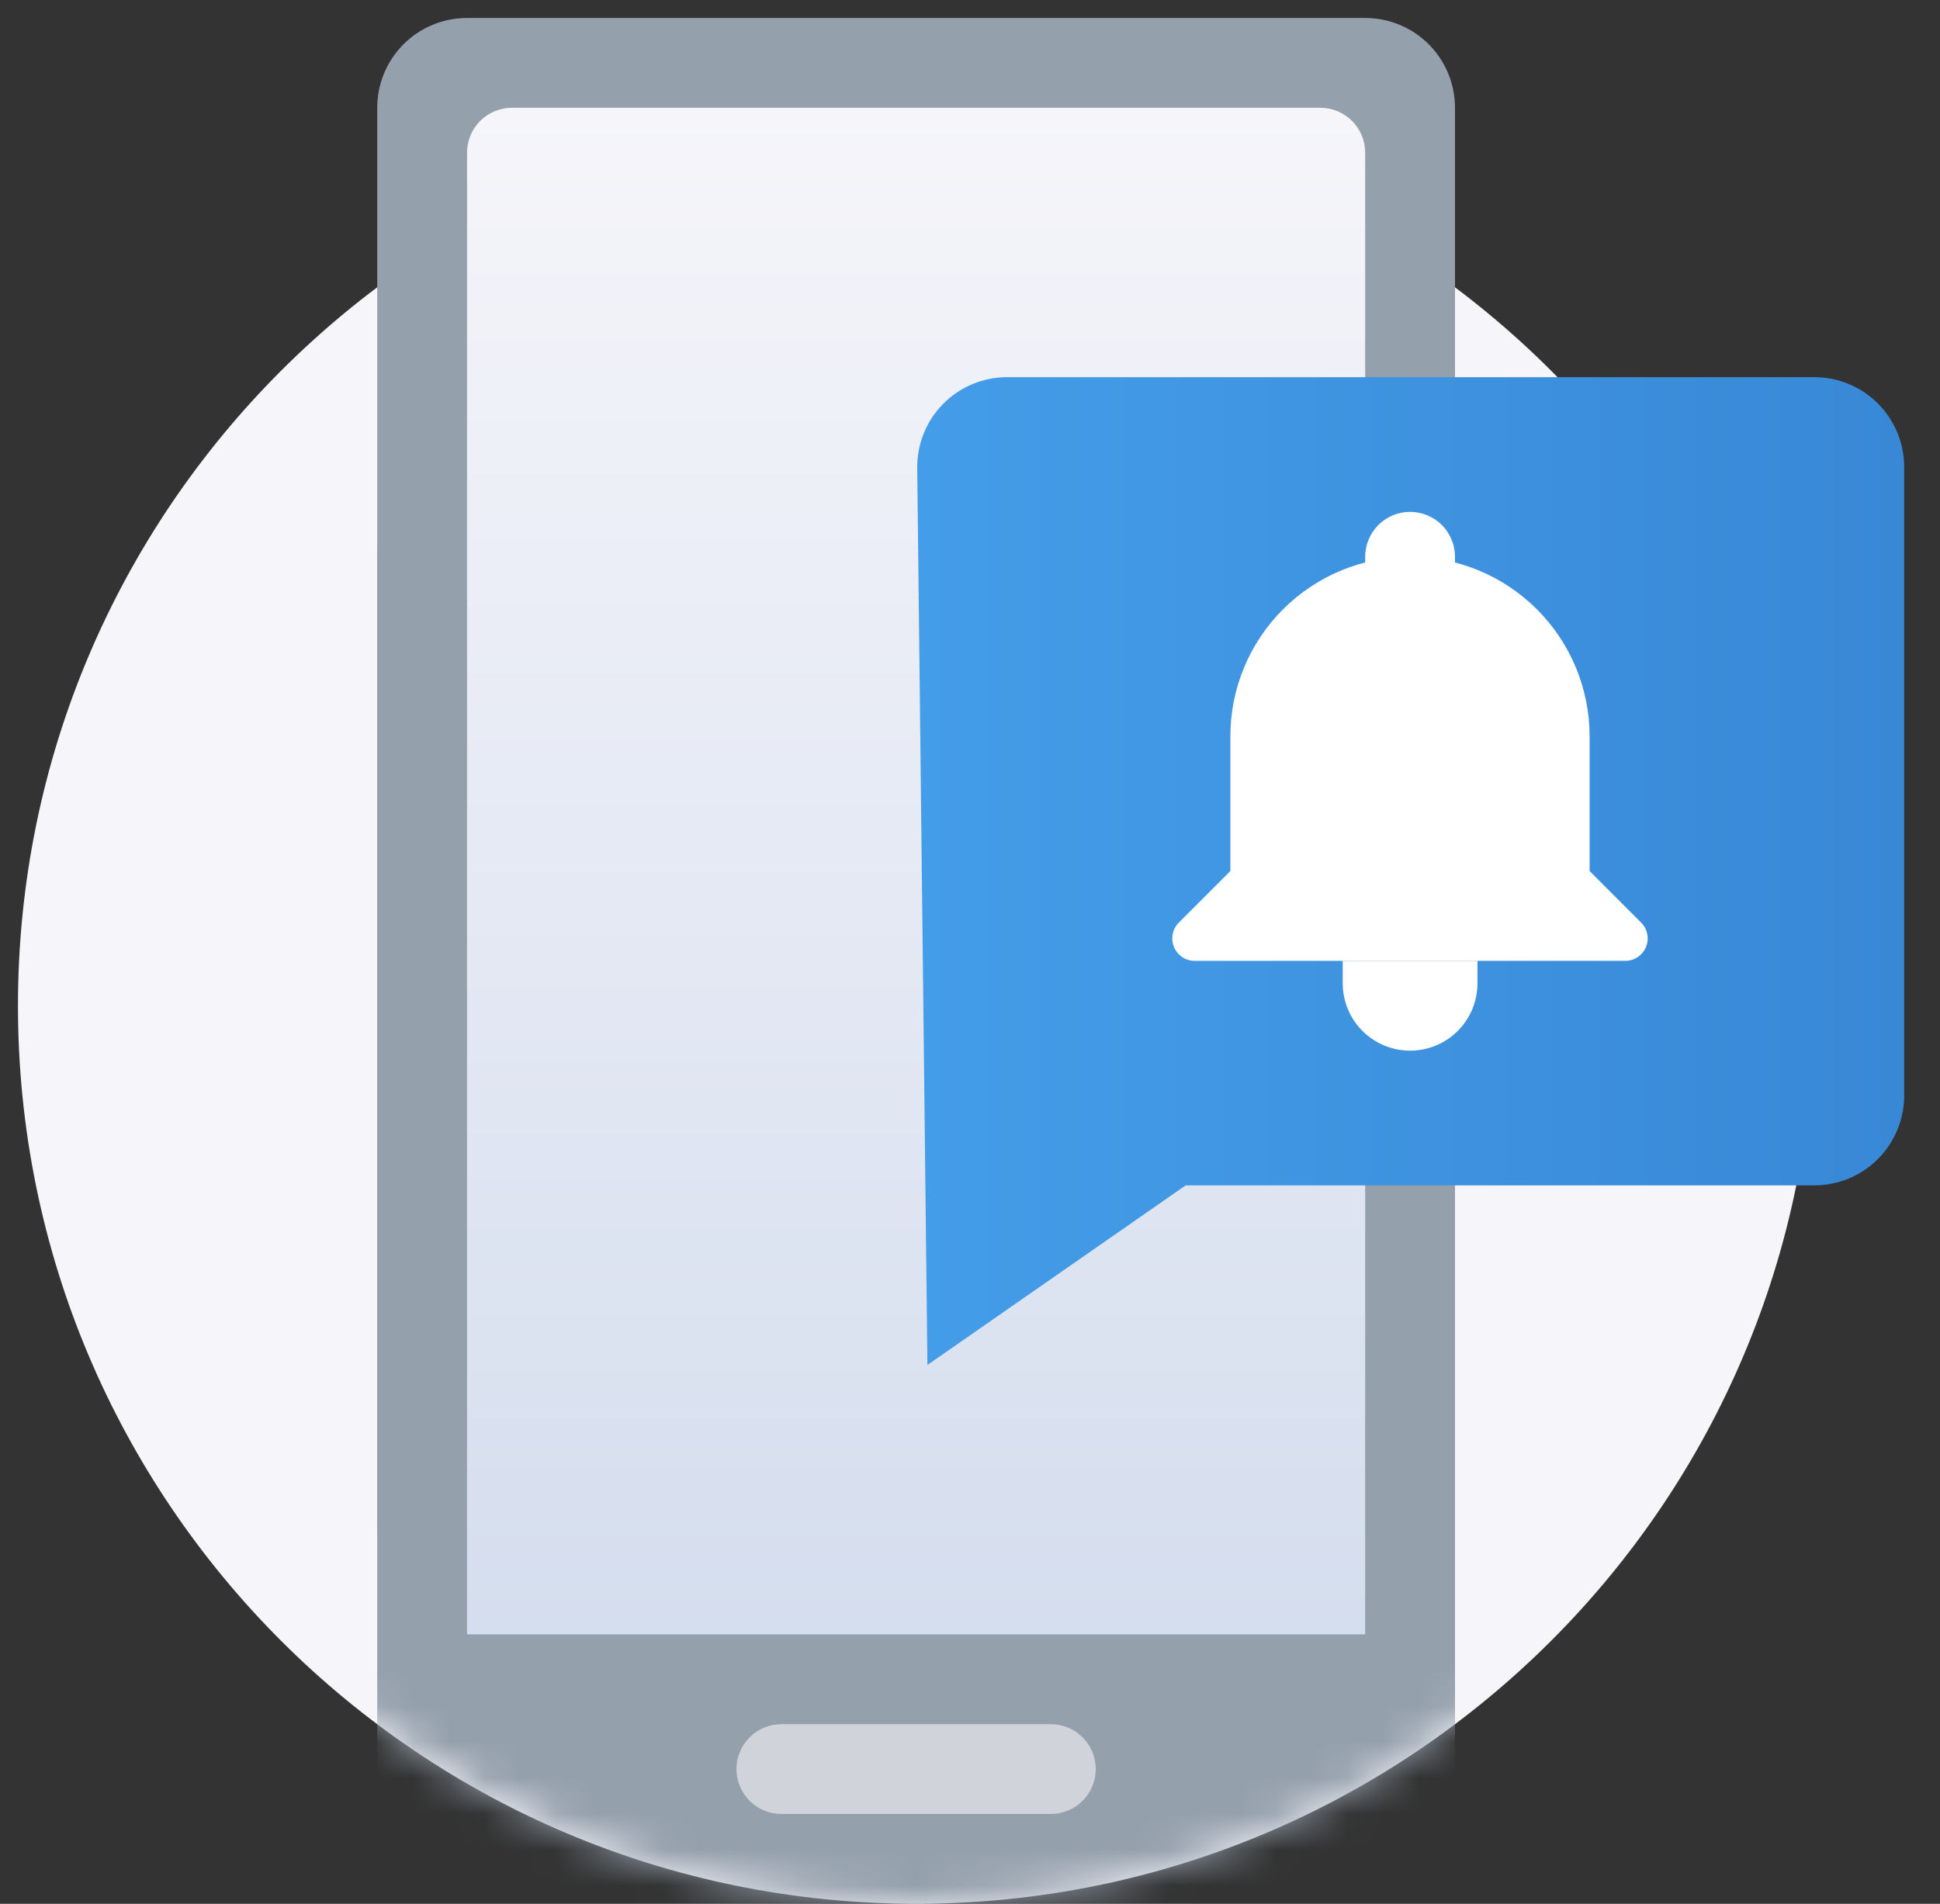
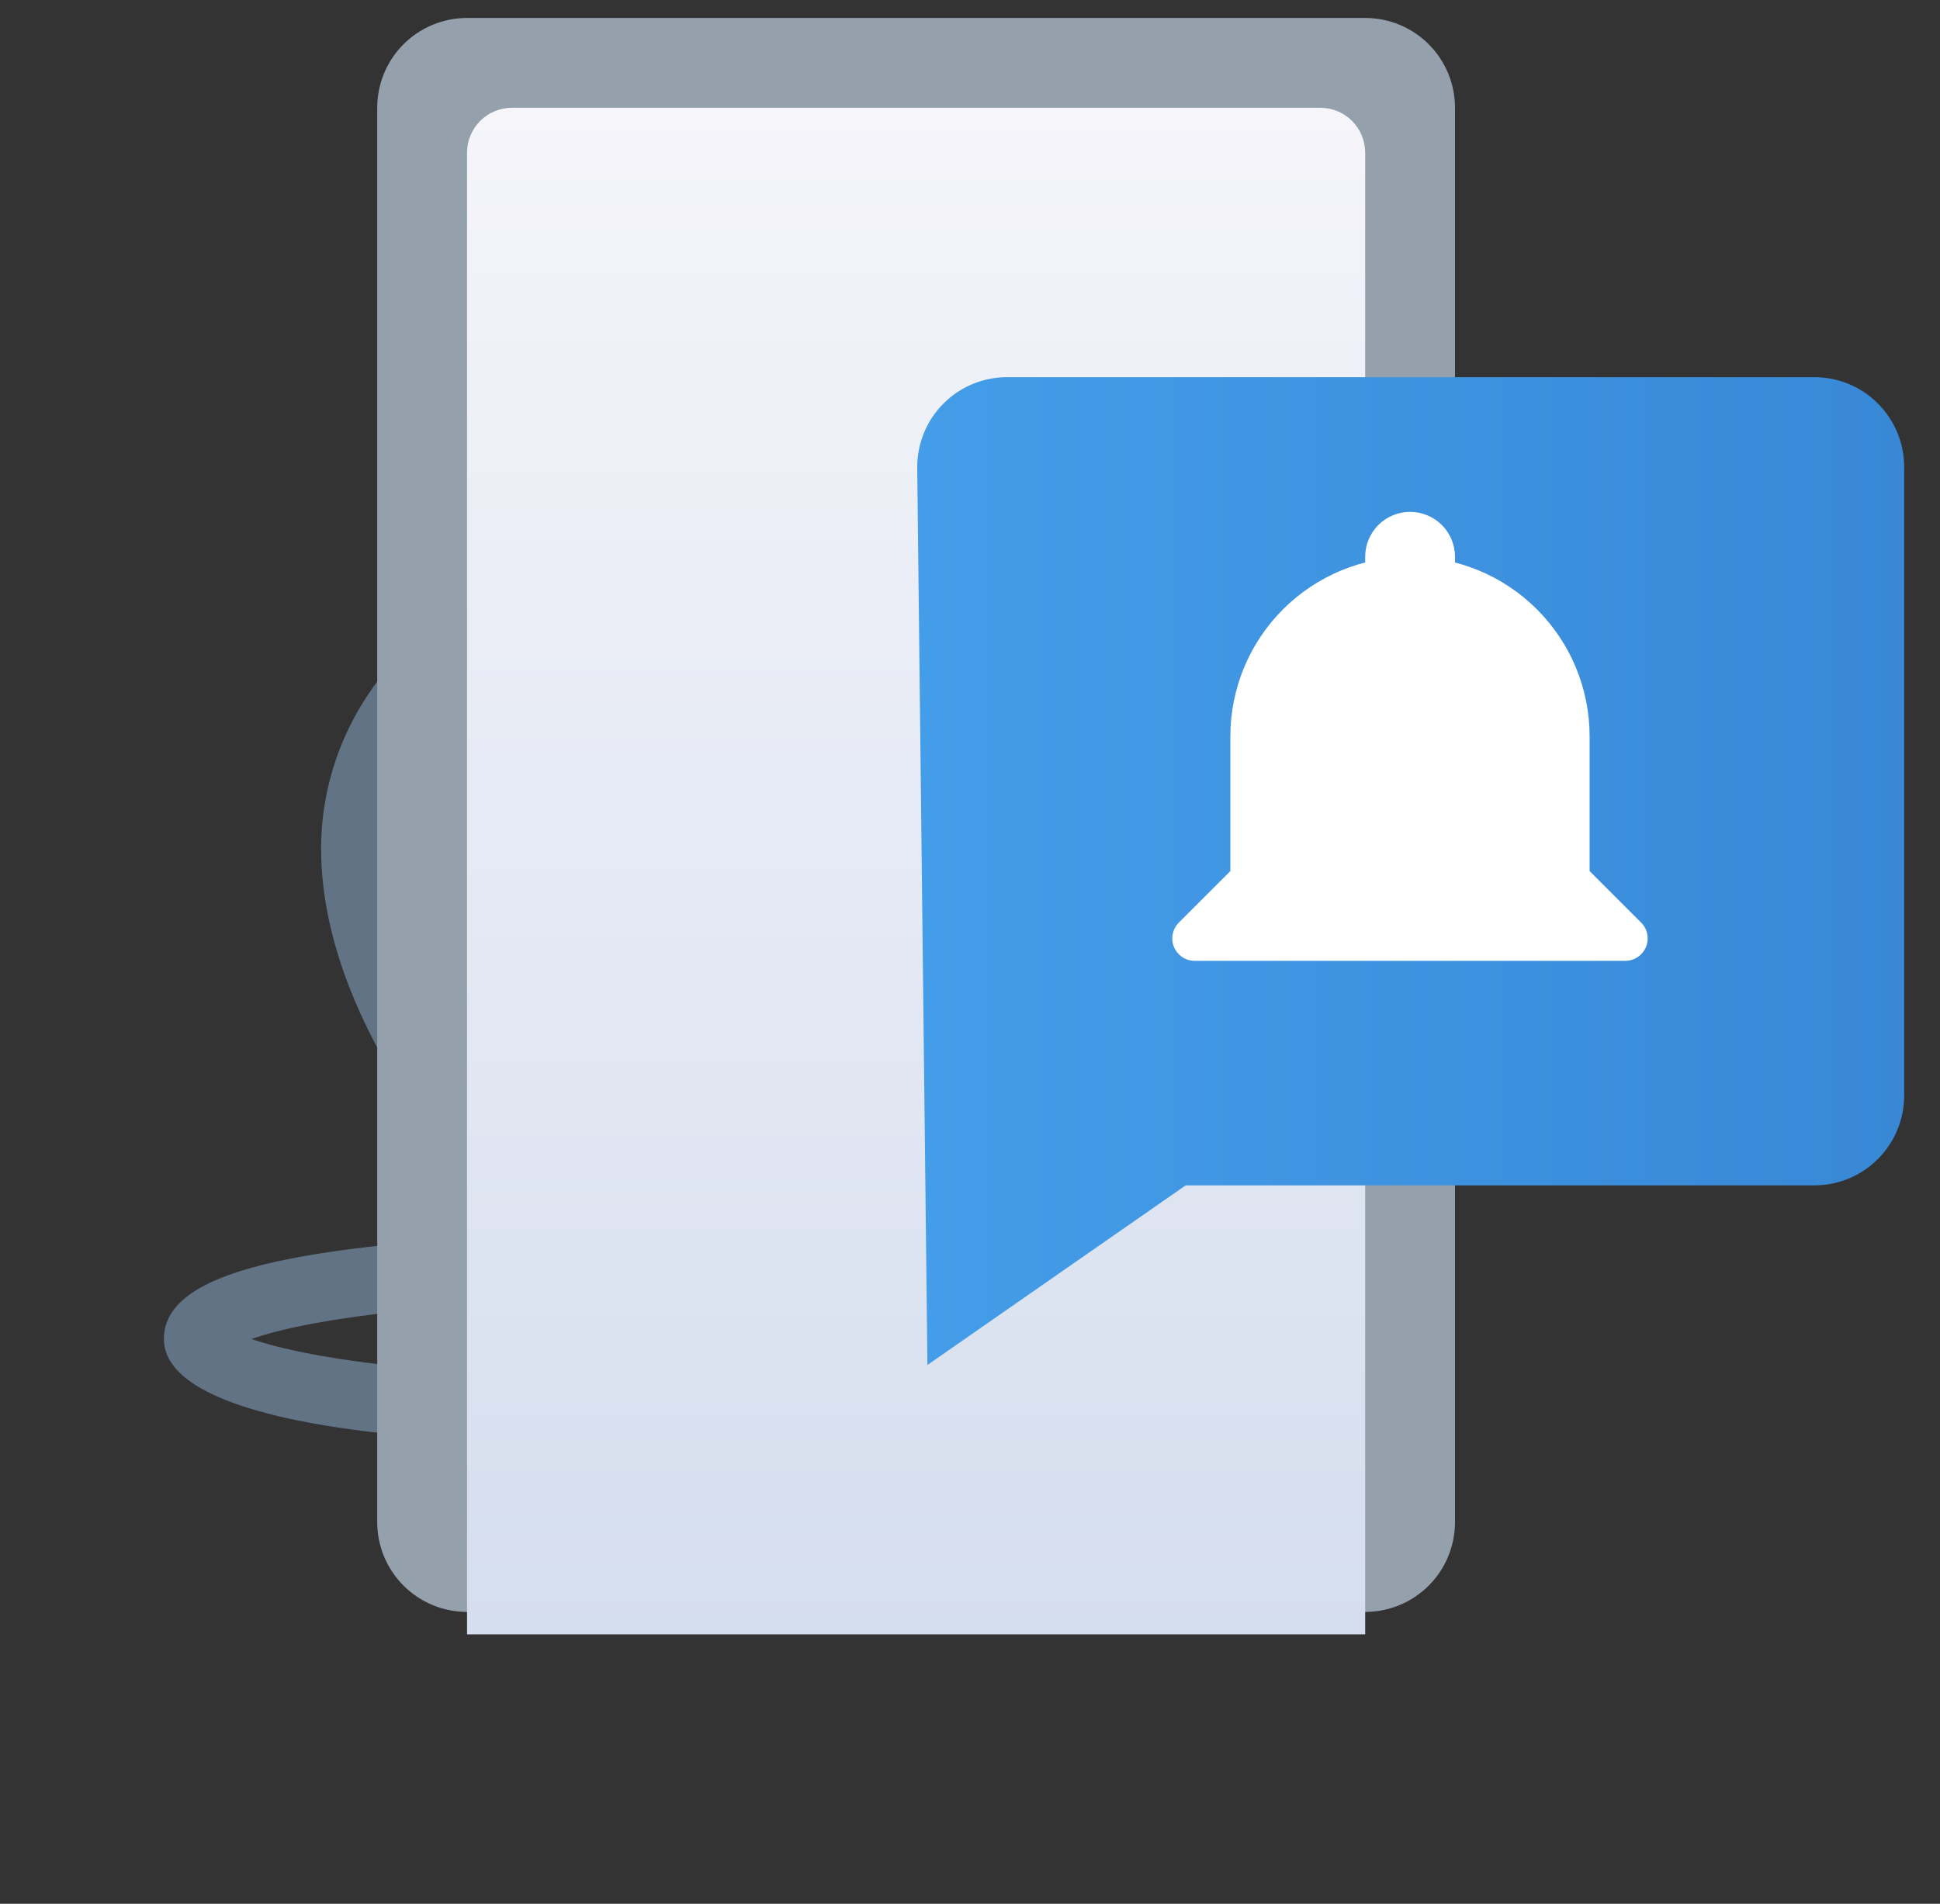
<svg xmlns="http://www.w3.org/2000/svg" width="54" height="53" viewBox="0 0 54 53" fill="none">
  <rect x="0" y="0" width="54" height="53" fill="#333333" stroke="none" />
  <path d="M21.721 34.566L22.457 34.633L23.157 34.706L23.604 34.76L23.821 34.787L24.242 34.845L24.446 34.875L24.843 34.937C24.971 34.959 25.098 34.981 25.221 35.004L25.582 35.074L25.757 35.111L26.092 35.187C27.942 35.632 28.938 36.283 28.938 37.276C28.938 38.135 28.004 38.791 26.384 39.26L26.073 39.346L25.746 39.428C25.578 39.468 25.405 39.506 25.226 39.542L24.861 39.613L24.482 39.68L24.088 39.742L23.682 39.8L23.261 39.855L22.828 39.905L22.382 39.95L21.924 39.991L21.454 40.029L20.973 40.063L20.479 40.092L19.976 40.118L19.462 40.139L18.939 40.157L18.405 40.17L17.587 40.183L16.75 40.188L15.912 40.183L15.095 40.171L14.561 40.157L14.037 40.139L13.524 40.118L13.021 40.093L12.528 40.063L12.047 40.03L11.576 39.992L11.118 39.95L10.672 39.905L10.239 39.855L9.819 39.8L9.411 39.742L9.018 39.68L8.639 39.613L8.274 39.542C8.095 39.506 7.922 39.468 7.755 39.428L7.428 39.346L7.116 39.26C5.497 38.791 4.562 38.135 4.562 37.276C4.562 36.376 5.394 35.753 6.936 35.312L7.244 35.229L7.404 35.189L7.737 35.112L8.088 35.04L8.456 34.971L8.841 34.906L9.039 34.875L9.449 34.815L9.875 34.759L10.318 34.706L10.776 34.656L11.25 34.61L11.739 34.566C11.863 34.555 11.987 34.568 12.104 34.605C12.223 34.642 12.332 34.702 12.427 34.781C12.522 34.86 12.6 34.958 12.657 35.067C12.714 35.177 12.749 35.297 12.759 35.42C12.77 35.543 12.756 35.667 12.718 35.785C12.681 35.903 12.62 36.012 12.54 36.106C12.46 36.2 12.363 36.278 12.253 36.334C12.143 36.391 12.023 36.425 11.899 36.435C10.088 36.59 8.559 36.83 7.506 37.12C7.343 37.165 7.194 37.21 7.06 37.256L7.001 37.276L7.126 37.319C7.549 37.456 8.094 37.59 8.739 37.71L8.957 37.749C10.996 38.106 13.777 38.313 16.75 38.313C19.723 38.313 22.504 38.106 24.543 37.749C25.284 37.619 25.904 37.472 26.374 37.319L26.501 37.275L26.435 37.252C26.339 37.22 26.243 37.19 26.146 37.162L25.986 37.117C25.116 36.88 23.92 36.676 22.503 36.525L21.882 36.463C21.776 36.453 21.669 36.444 21.562 36.435C21.321 36.415 21.098 36.303 20.937 36.123C20.777 35.942 20.692 35.707 20.701 35.466C20.71 35.224 20.812 34.996 20.985 34.828C21.158 34.66 21.389 34.565 21.631 34.563L21.721 34.566Z" fill="#617384" />
  <path d="M16.75 17.688C19.983 17.688 22.688 20.392 22.688 23.625C22.688 23.754 22.684 23.884 22.676 24.016C22.547 26.235 21.359 28.698 19.444 31.189C18.735 32.108 17.971 32.984 17.156 33.811L16.839 34.129L16.749 34.215L16.662 34.129C15.727 33.209 14.857 32.227 14.056 31.189C12.141 28.697 10.953 26.235 10.824 24.016C10.816 23.885 10.812 23.754 10.812 23.625C10.812 20.392 13.518 17.688 16.75 17.688ZM16.75 15.812C12.482 15.812 8.938 19.358 8.938 23.625C8.938 23.791 8.943 23.957 8.952 24.124C9.106 26.794 10.446 29.568 12.569 32.331C13.325 33.311 14.139 34.244 15.007 35.126L15.347 35.466L15.664 35.773L16.006 36.092L16.098 36.175L16.75 36.746L17.402 36.175L17.686 35.914L17.836 35.773L18.153 35.466L18.492 35.126C19.361 34.244 20.175 33.311 20.931 32.331C23.054 29.569 24.393 26.794 24.548 24.124C24.558 23.957 24.562 23.791 24.562 23.625C24.562 19.358 21.017 15.812 16.75 15.812Z" fill="#617384" />
  <path d="M16.75 21.438C17.33 21.438 17.887 21.668 18.297 22.078C18.707 22.488 18.938 23.045 18.938 23.625C18.938 24.205 18.707 24.762 18.297 25.172C17.887 25.582 17.33 25.812 16.75 25.812C16.17 25.812 15.613 25.582 15.203 25.172C14.793 24.762 14.562 24.205 14.562 23.625C14.562 23.045 14.793 22.488 15.203 22.078C15.613 21.668 16.17 21.438 16.75 21.438ZM16.75 19.562C16.216 19.562 15.688 19.667 15.195 19.871C14.702 20.076 14.254 20.375 13.877 20.752C13.5 21.129 13.2 21.577 12.996 22.07C12.792 22.563 12.687 23.091 12.688 23.625C12.688 25.87 14.505 27.688 16.75 27.688C17.827 27.688 18.861 27.259 19.623 26.498C20.384 25.736 20.812 24.702 20.812 23.625C20.812 22.548 20.384 21.514 19.623 20.752C18.861 19.991 17.827 19.562 16.75 19.562Z" fill="#617384" />
-   <path d="M25.5 53C39.307 53 50.5 41.807 50.5 28C50.5 14.193 39.307 3 25.5 3C11.693 3 0.5 14.193 0.5 28C0.5 41.807 11.693 53 25.5 53Z" fill="#F5F5FA" />
  <mask id="mask0_1144_1971" style="mask-type:luminance" maskUnits="userSpaceOnUse" x="0" y="3" width="51" height="50">
-     <path d="M25.5 53C39.307 53 50.5 41.807 50.5 28C50.5 14.193 39.307 3 25.5 3C11.693 3 0.5 14.193 0.5 28C0.5 41.807 11.693 53 25.5 53Z" fill="white" />
-   </mask>
+     </mask>
  <g mask="url(#mask0_1144_1971)">
    <path d="M10.5 15.5C10.5 14.837 10.763 14.201 11.232 13.732C11.701 13.263 12.337 13 13 13H38C38.663 13 39.299 13.263 39.768 13.732C40.237 14.201 40.5 14.837 40.5 15.5V52.239C40.5 52.902 40.237 53.538 39.768 54.007C39.299 54.476 38.663 54.739 38 54.739H13C12.337 54.739 11.701 54.476 11.232 54.007C10.763 53.538 10.5 52.902 10.5 52.239V15.5Z" fill="#94A0AC" />
-     <path d="M20.5 49.25C20.5 48.919 20.632 48.6 20.866 48.366C21.101 48.132 21.419 48 21.75 48H29.25C29.581 48 29.899 48.132 30.134 48.366C30.368 48.6 30.5 48.919 30.5 49.25C30.5 49.581 30.368 49.9 30.134 50.134C29.899 50.368 29.581 50.5 29.25 50.5H21.75C21.419 50.5 21.101 50.368 20.866 50.134C20.632 49.9 20.5 49.581 20.5 49.25Z" fill="#D0D4DA" />
  </g>
  <path d="M10.5 3C10.5 2.337 10.763 1.701 11.232 1.232C11.701 0.763 12.337 0.5 13 0.5H38C38.663 0.5 39.299 0.763 39.768 1.232C40.237 1.701 40.5 2.337 40.5 3V42.375C40.5 43.038 40.237 43.674 39.768 44.143C39.299 44.612 38.663 44.875 38 44.875H13C12.337 44.875 11.701 44.612 11.232 44.143C10.763 43.674 10.5 43.038 10.5 42.375V3Z" fill="#94A0AC" />
  <path d="M14.25 3H36.75C37.081 3 37.4 3.132 37.634 3.366C37.868 3.601 38 3.918 38 4.25V45.5H13V4.25C13 3.918 13.132 3.601 13.366 3.366C13.601 3.132 13.918 3 14.25 3Z" fill="url(#paint0_linear_1144_1971)" />
  <path d="M28.031 10.5H50.503C51.166 10.5 51.802 10.763 52.27 11.232C52.739 11.701 53.003 12.337 53.003 13V30.5C53.003 31.163 52.739 31.799 52.27 32.268C51.802 32.737 51.166 33 50.503 33H33.003L25.815 38L25.531 13.028C25.528 12.697 25.59 12.369 25.714 12.063C25.837 11.756 26.021 11.477 26.254 11.242C26.486 11.007 26.763 10.82 27.068 10.693C27.373 10.566 27.701 10.5 28.031 10.5Z" fill="url(#paint1_linear_1144_1971)" />
  <path d="M39.247 15.5C40.573 15.5 41.845 16.027 42.782 16.965C43.72 17.902 44.247 19.174 44.247 20.5V24.25L45.68 25.683C45.767 25.77 45.827 25.882 45.851 26.003C45.875 26.124 45.863 26.25 45.816 26.364C45.768 26.478 45.688 26.576 45.585 26.645C45.483 26.713 45.362 26.75 45.238 26.75H33.256C33.132 26.75 33.011 26.713 32.909 26.645C32.806 26.576 32.726 26.478 32.678 26.364C32.631 26.25 32.619 26.124 32.643 26.003C32.667 25.882 32.727 25.77 32.814 25.683L34.247 24.25V20.5C34.247 19.174 34.774 17.902 35.711 16.965C36.649 16.027 37.921 15.5 39.247 15.5Z" fill="white" />
-   <path d="M37.375 26.75H41.125V27.375C41.125 27.872 40.928 28.349 40.576 28.701C40.224 29.052 39.747 29.25 39.25 29.25C38.753 29.25 38.276 29.052 37.924 28.701C37.572 28.349 37.375 27.872 37.375 27.375V26.75Z" fill="white" />
  <path d="M38 16.75H40.5V15.5C40.5 15.168 40.368 14.851 40.134 14.616C39.9 14.382 39.581 14.25 39.25 14.25C38.919 14.25 38.6 14.382 38.366 14.616C38.132 14.851 38 15.168 38 15.5V16.75Z" fill="white" />
  <defs>
    <linearGradient id="paint0_linear_1144_1971" x1="25.5" y1="3" x2="25.5" y2="45.5" gradientUnits="userSpaceOnUse">
      <stop stop-color="#F5F5FA" />
      <stop offset="1" stop-color="#D5DEEE" />
    </linearGradient>
    <linearGradient id="paint1_linear_1144_1971" x1="25.531" y1="22.194" x2="53" y2="22.194" gradientUnits="userSpaceOnUse">
      <stop stop-color="#449DE8" />
      <stop offset="1" stop-color="#3888D6" />
    </linearGradient>
  </defs>
</svg>